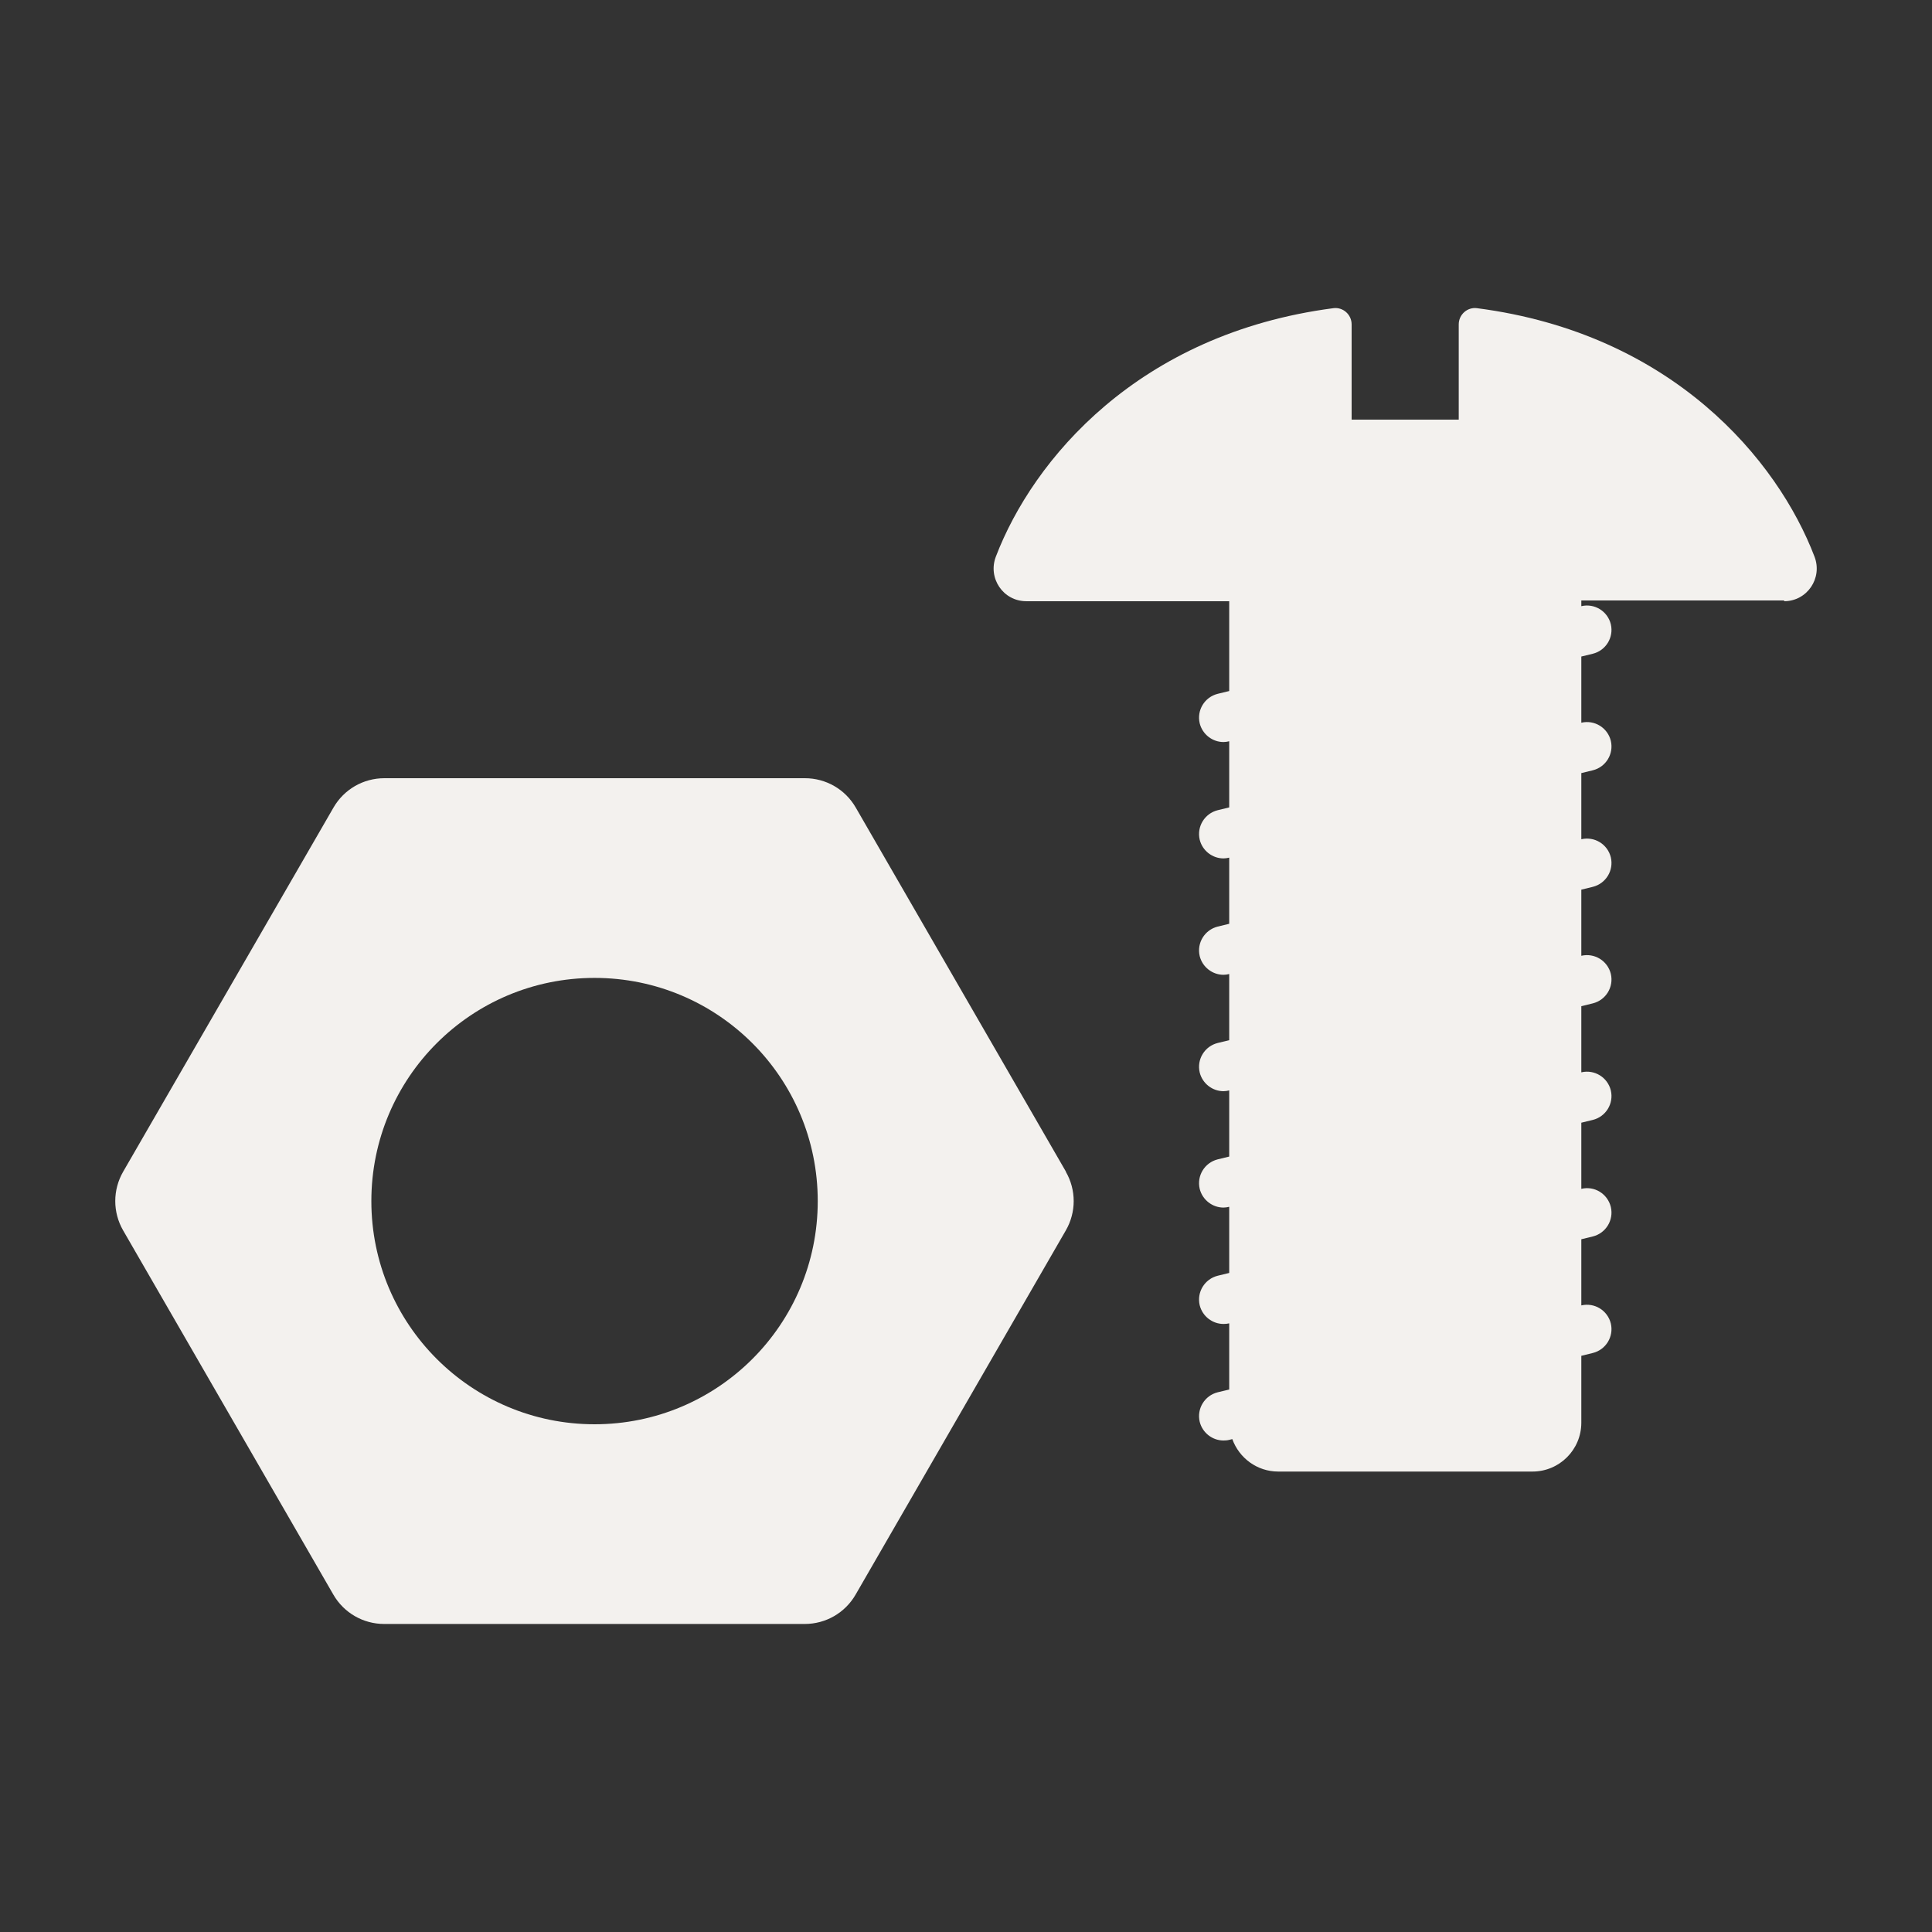
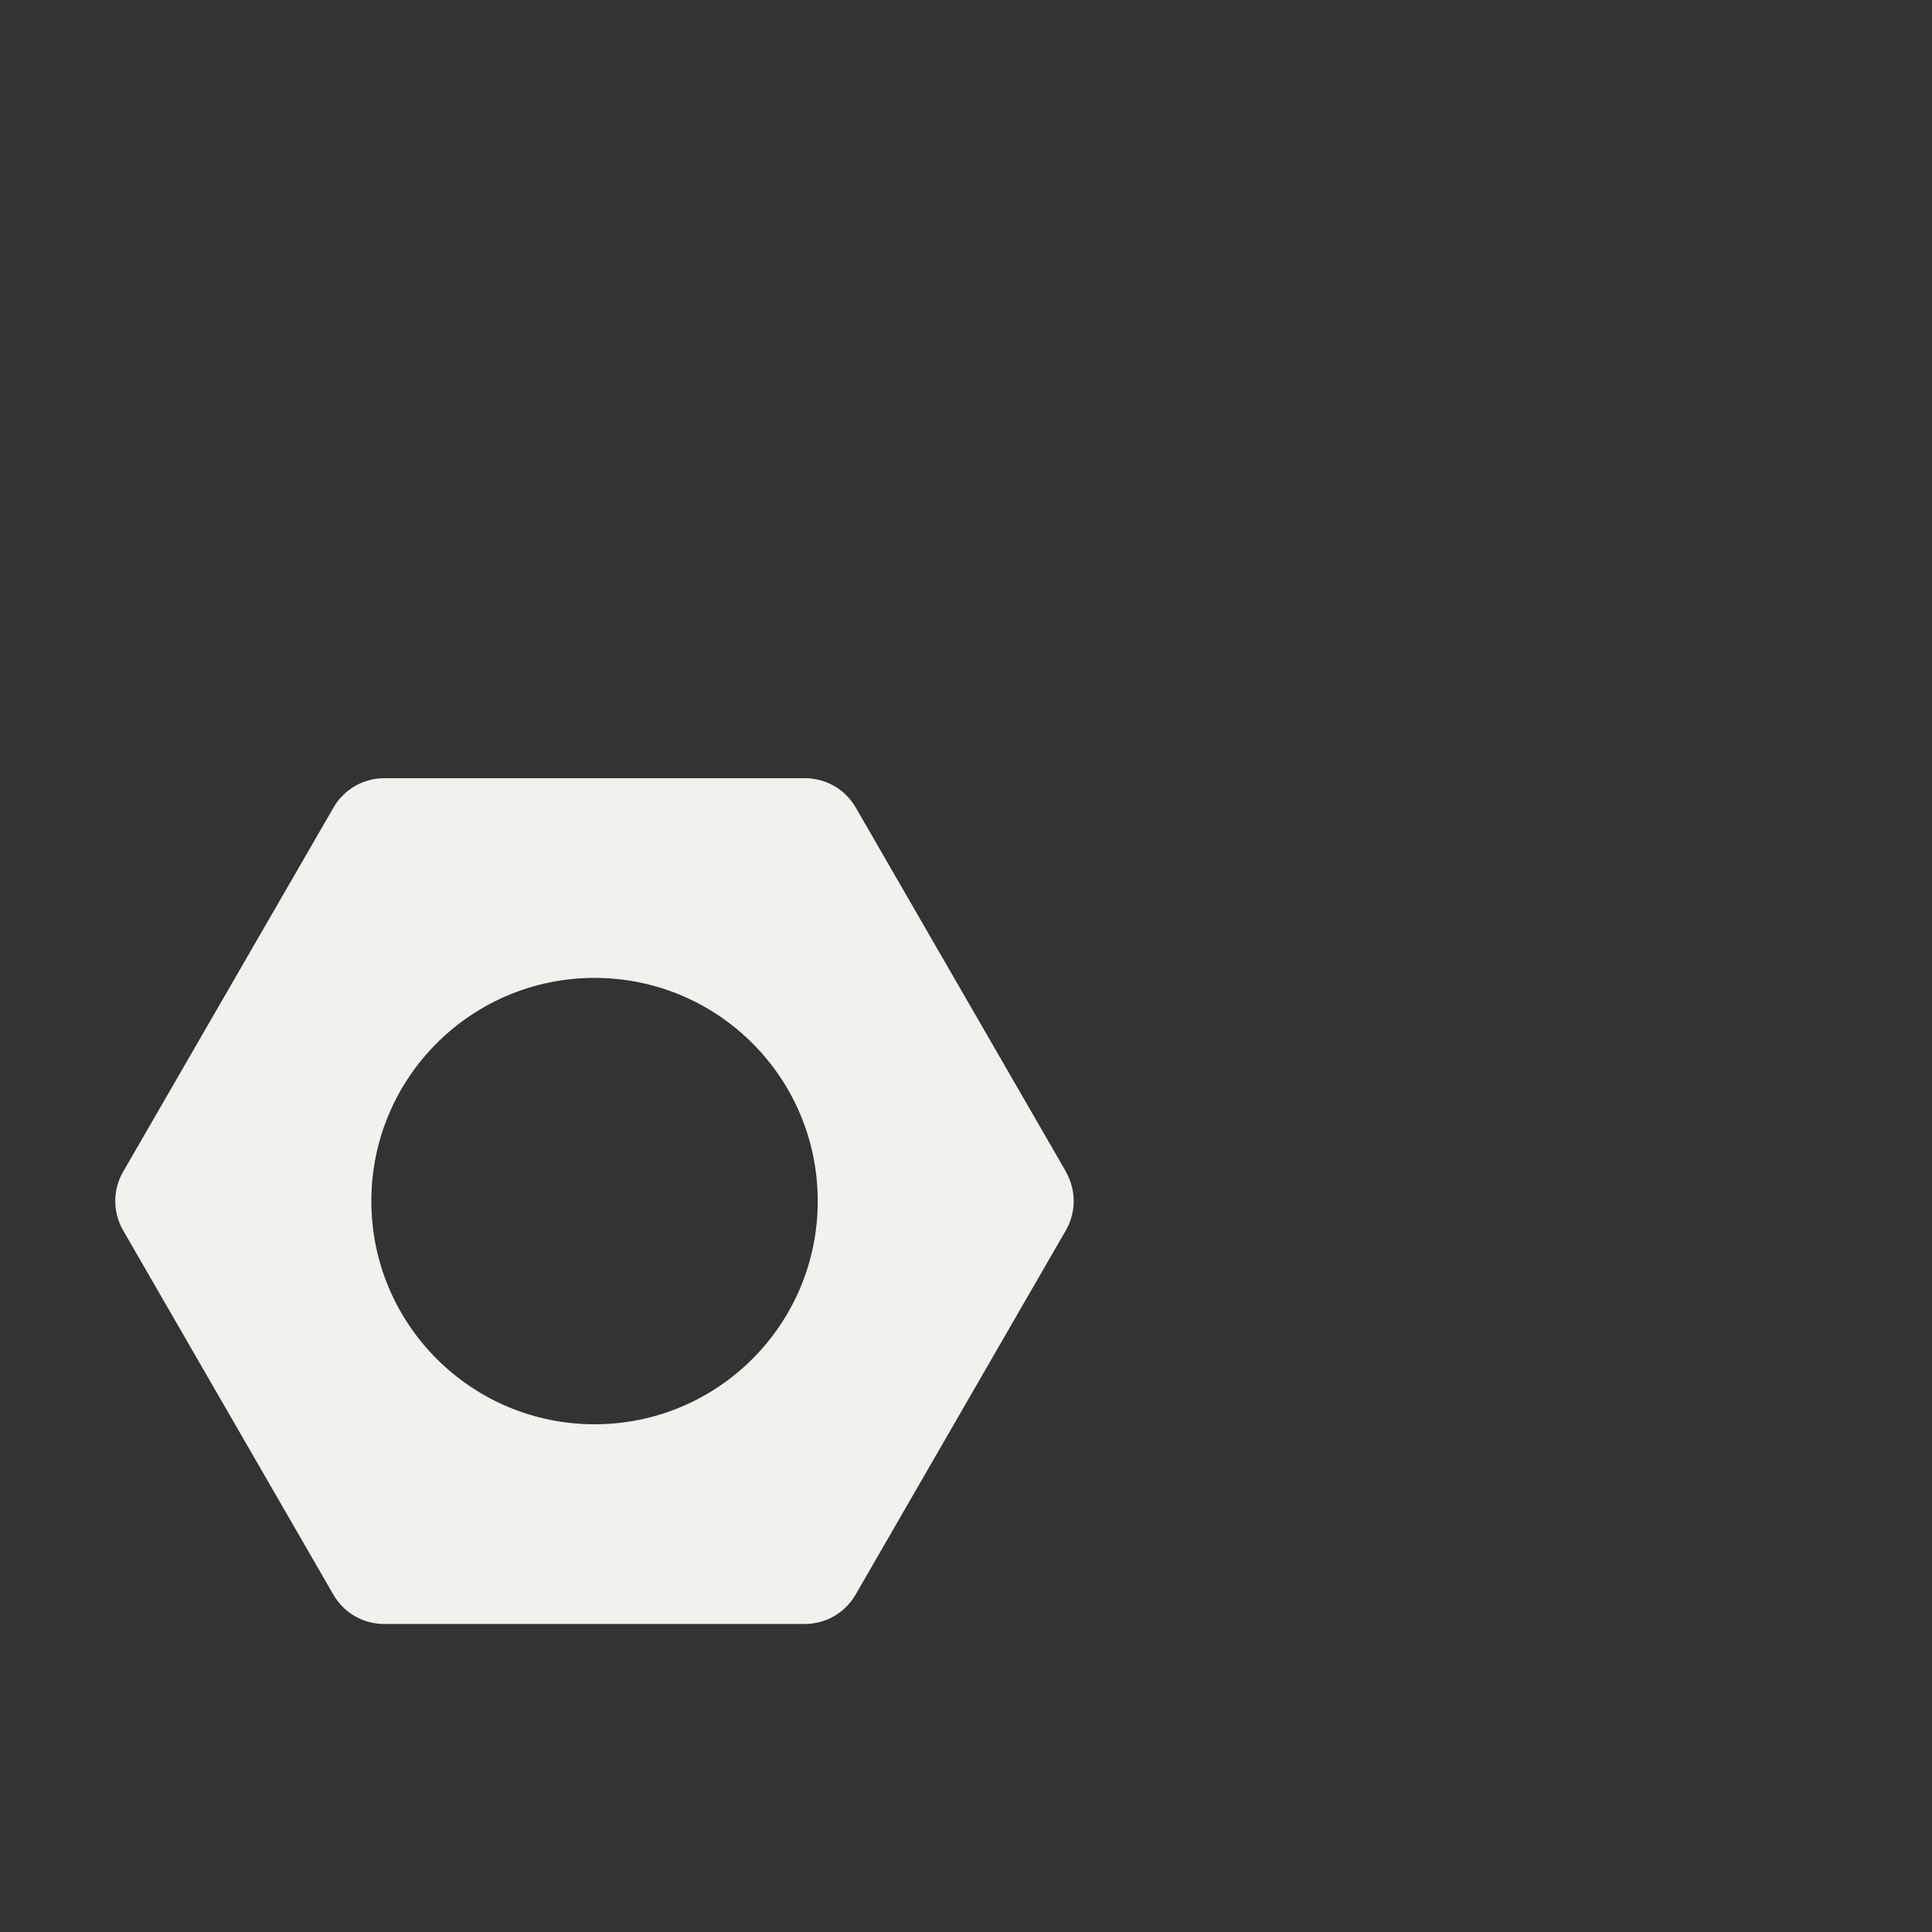
<svg xmlns="http://www.w3.org/2000/svg" fill="none" viewBox="0 0 80 80" height="80" width="80">
  <rect x="0" y="0" width="80" height="80" fill="#333333" stroke="none" />
  <path fill="#F3F1EE" d="M44.14 48.518L35.435 33.44C35 32.684 34.2 32.224 33.33 32.224H15.915C15.045 32.224 14.245 32.684 13.809 33.44L5.099 48.518C4.664 49.273 4.664 50.195 5.099 50.95L13.803 66.029C14.238 66.784 15.038 67.245 15.909 67.245H33.323C34.194 67.245 34.994 66.784 35.429 66.029L44.133 50.95C44.568 50.195 44.568 49.273 44.133 48.518H44.14ZM24.619 58.976C19.518 58.976 15.377 54.842 15.377 49.734C15.377 44.627 19.512 40.493 24.619 40.493C29.727 40.493 33.861 44.627 33.861 49.734C33.861 54.842 29.727 58.976 24.619 58.976Z" />
-   <path fill="#F3F1EE" d="M73.882 24.863H65.479V25.1C66.023 24.972 66.567 25.305 66.701 25.849C66.829 26.393 66.496 26.937 65.952 27.071L65.479 27.186V29.926C66.023 29.798 66.567 30.131 66.701 30.675C66.829 31.219 66.496 31.763 65.952 31.897L65.479 32.012V34.751C66.023 34.623 66.567 34.956 66.701 35.5C66.829 36.044 66.496 36.588 65.952 36.723L65.479 36.838V39.577C66.023 39.449 66.567 39.782 66.701 40.326C66.829 40.87 66.496 41.414 65.952 41.548L65.479 41.664V44.403C66.023 44.275 66.567 44.608 66.701 45.152C66.829 45.696 66.496 46.24 65.952 46.374L65.479 46.489V49.228C66.023 49.094 66.567 49.433 66.701 49.977C66.829 50.521 66.496 51.065 65.952 51.2L65.479 51.315V54.054C66.023 53.926 66.567 54.259 66.701 54.803C66.829 55.347 66.496 55.891 65.952 56.025L65.479 56.141V58.912C65.479 60.032 64.57 60.934 63.456 60.934H52.928C52.051 60.934 51.309 60.371 51.027 59.59L50.899 59.622C50.822 59.642 50.739 59.648 50.662 59.648C50.208 59.648 49.792 59.334 49.677 58.873C49.549 58.33 49.882 57.785 50.425 57.651L50.899 57.536V54.797C50.822 54.816 50.739 54.822 50.662 54.822C50.208 54.822 49.792 54.509 49.677 54.048C49.549 53.504 49.882 52.96 50.425 52.825L50.899 52.71V49.971C50.822 49.99 50.739 50.003 50.662 50.003C50.208 50.003 49.792 49.689 49.677 49.228C49.549 48.684 49.882 48.141 50.425 48.006L50.899 47.891V45.152C50.822 45.171 50.739 45.184 50.662 45.184C50.208 45.184 49.792 44.87 49.677 44.409C49.549 43.865 49.882 43.321 50.425 43.187L50.899 43.072V40.332C50.822 40.352 50.739 40.364 50.662 40.364C50.208 40.364 49.792 40.051 49.677 39.59C49.549 39.046 49.882 38.502 50.425 38.367L50.899 38.252V35.513C50.822 35.532 50.739 35.545 50.662 35.545C50.208 35.545 49.792 35.231 49.677 34.771C49.549 34.227 49.882 33.683 50.425 33.548L50.899 33.433V30.694C50.822 30.713 50.739 30.726 50.662 30.726C50.208 30.726 49.792 30.412 49.677 29.951C49.549 29.407 49.882 28.863 50.425 28.729L50.899 28.614V24.895H42.496C41.542 24.895 40.896 23.942 41.235 23.052C42.764 19.046 47.123 13.817 55.213 12.761C55.616 12.709 55.968 13.029 55.968 13.433V17.375H60.403V13.433C60.403 13.029 60.755 12.709 61.158 12.761C69.248 13.81 73.607 19.046 75.136 23.052C75.475 23.942 74.829 24.895 73.876 24.895L73.882 24.863Z" />
</svg>